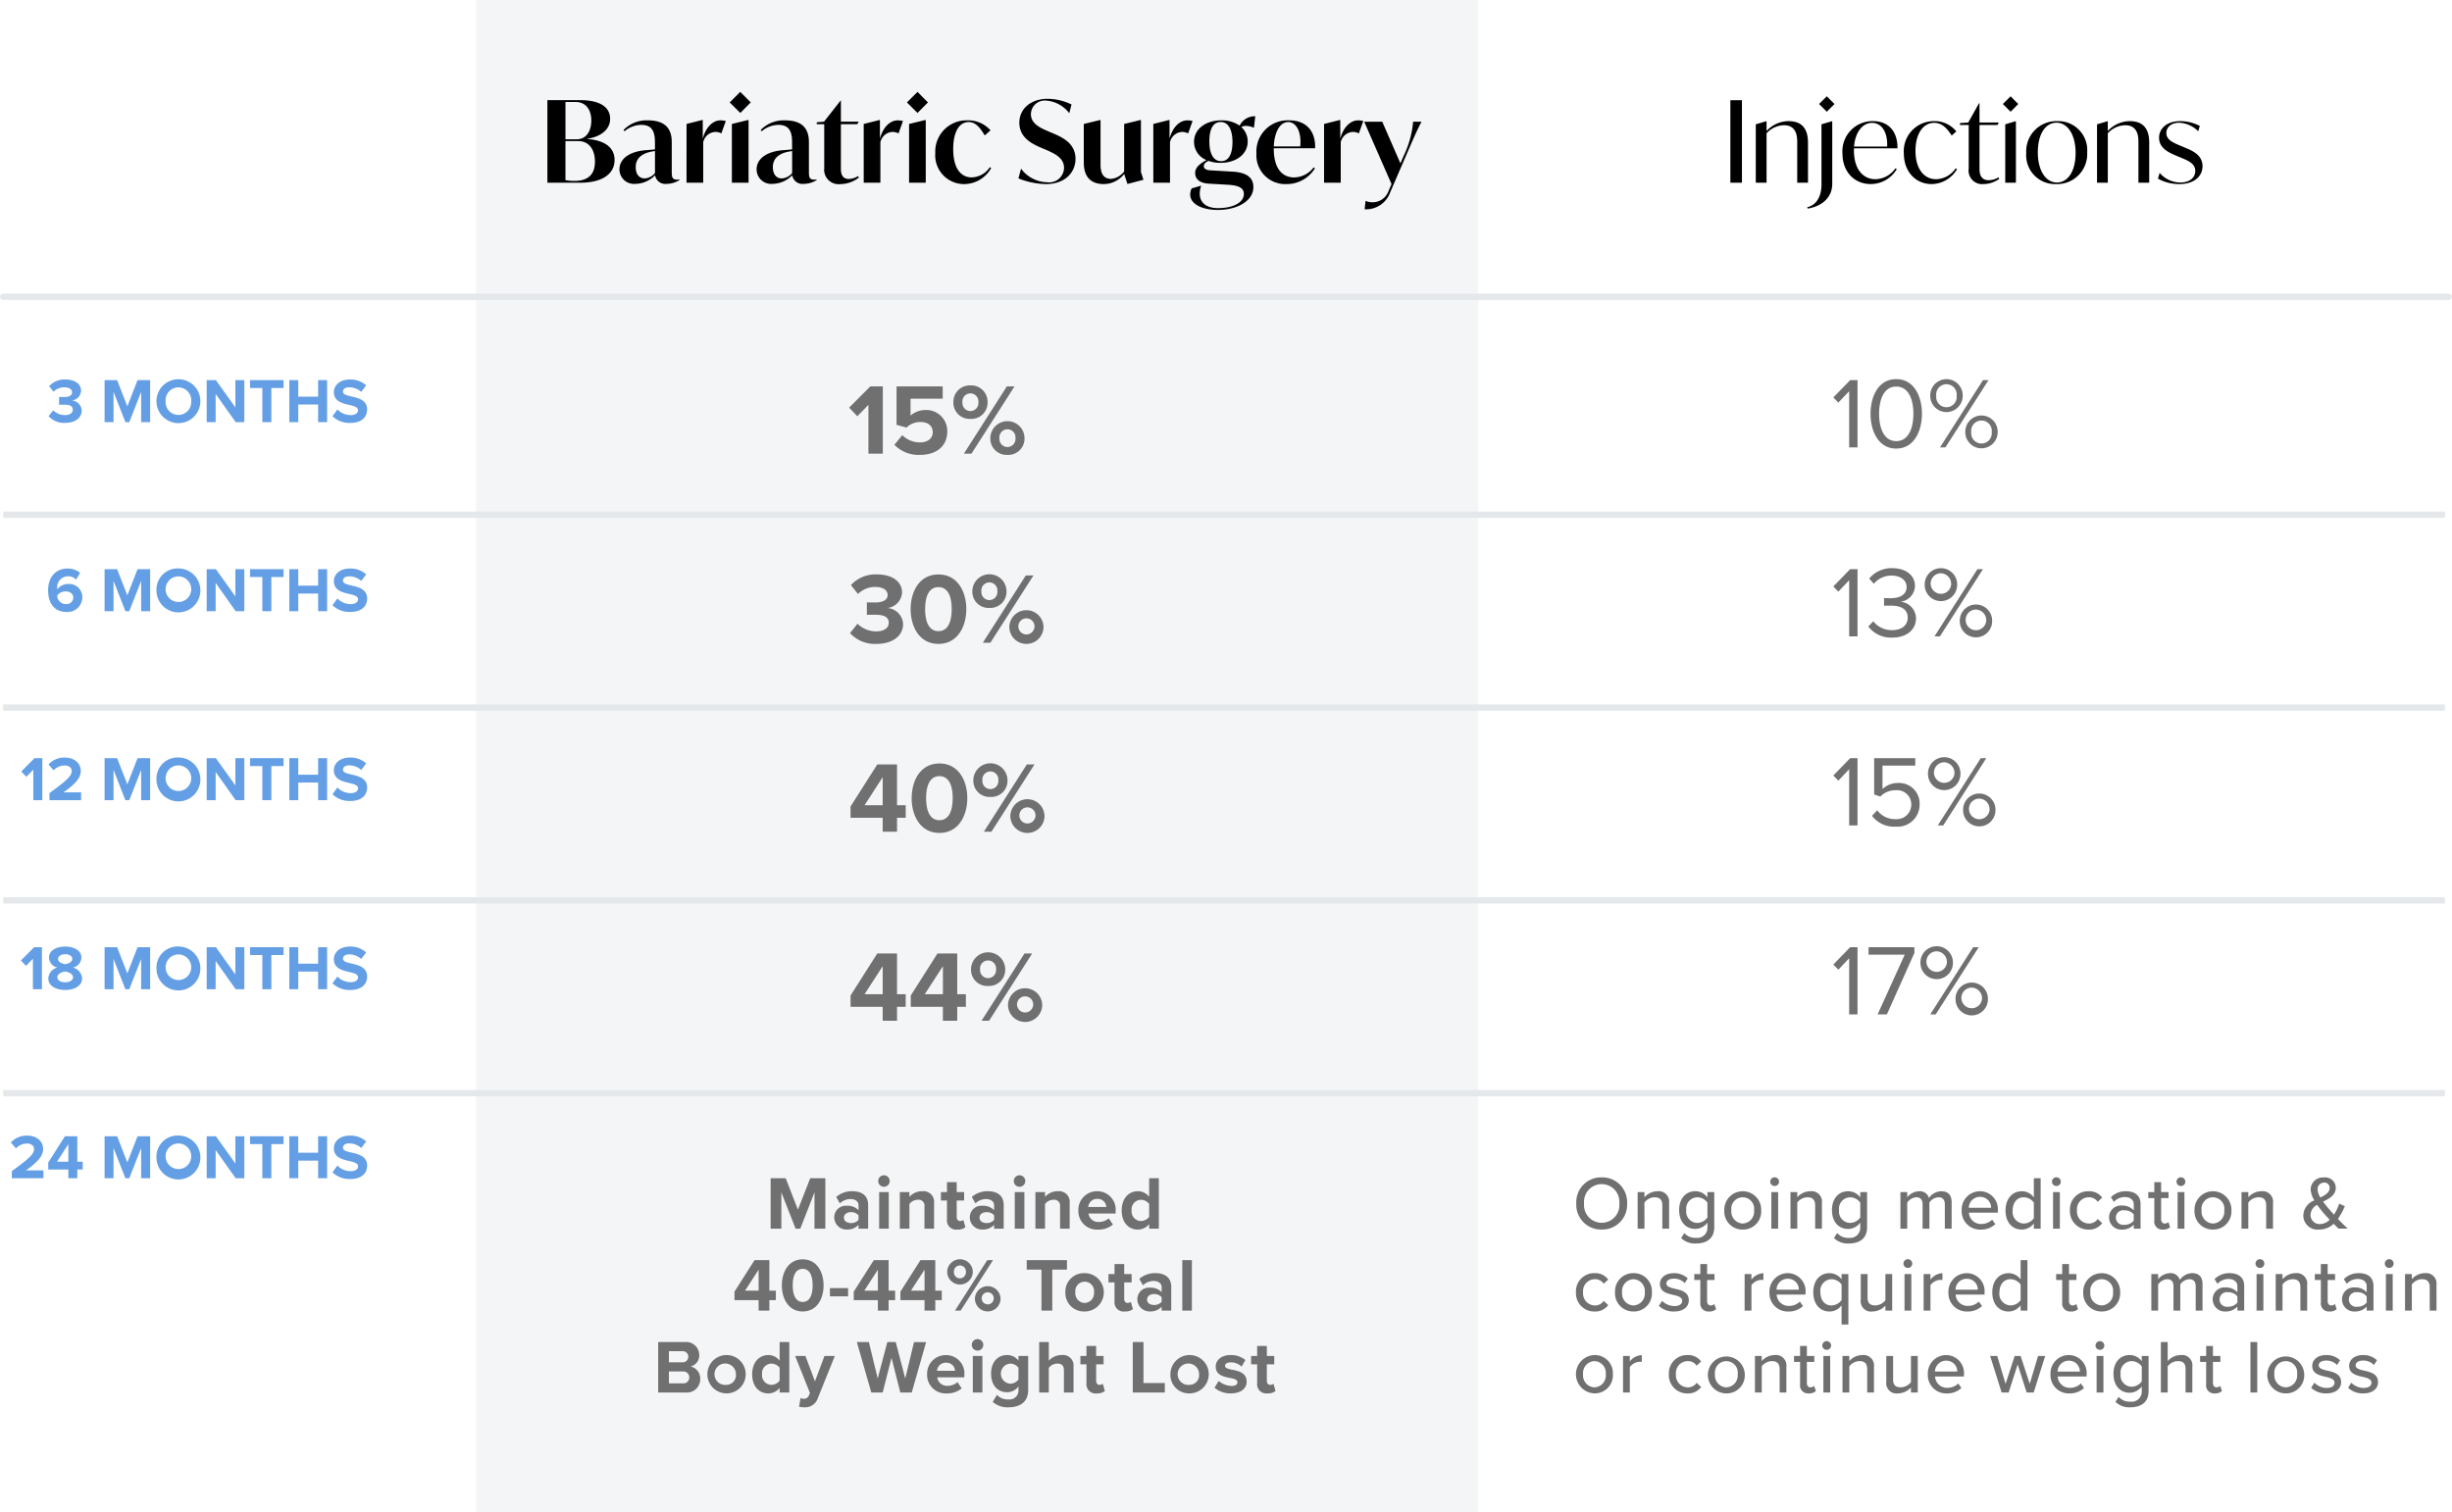
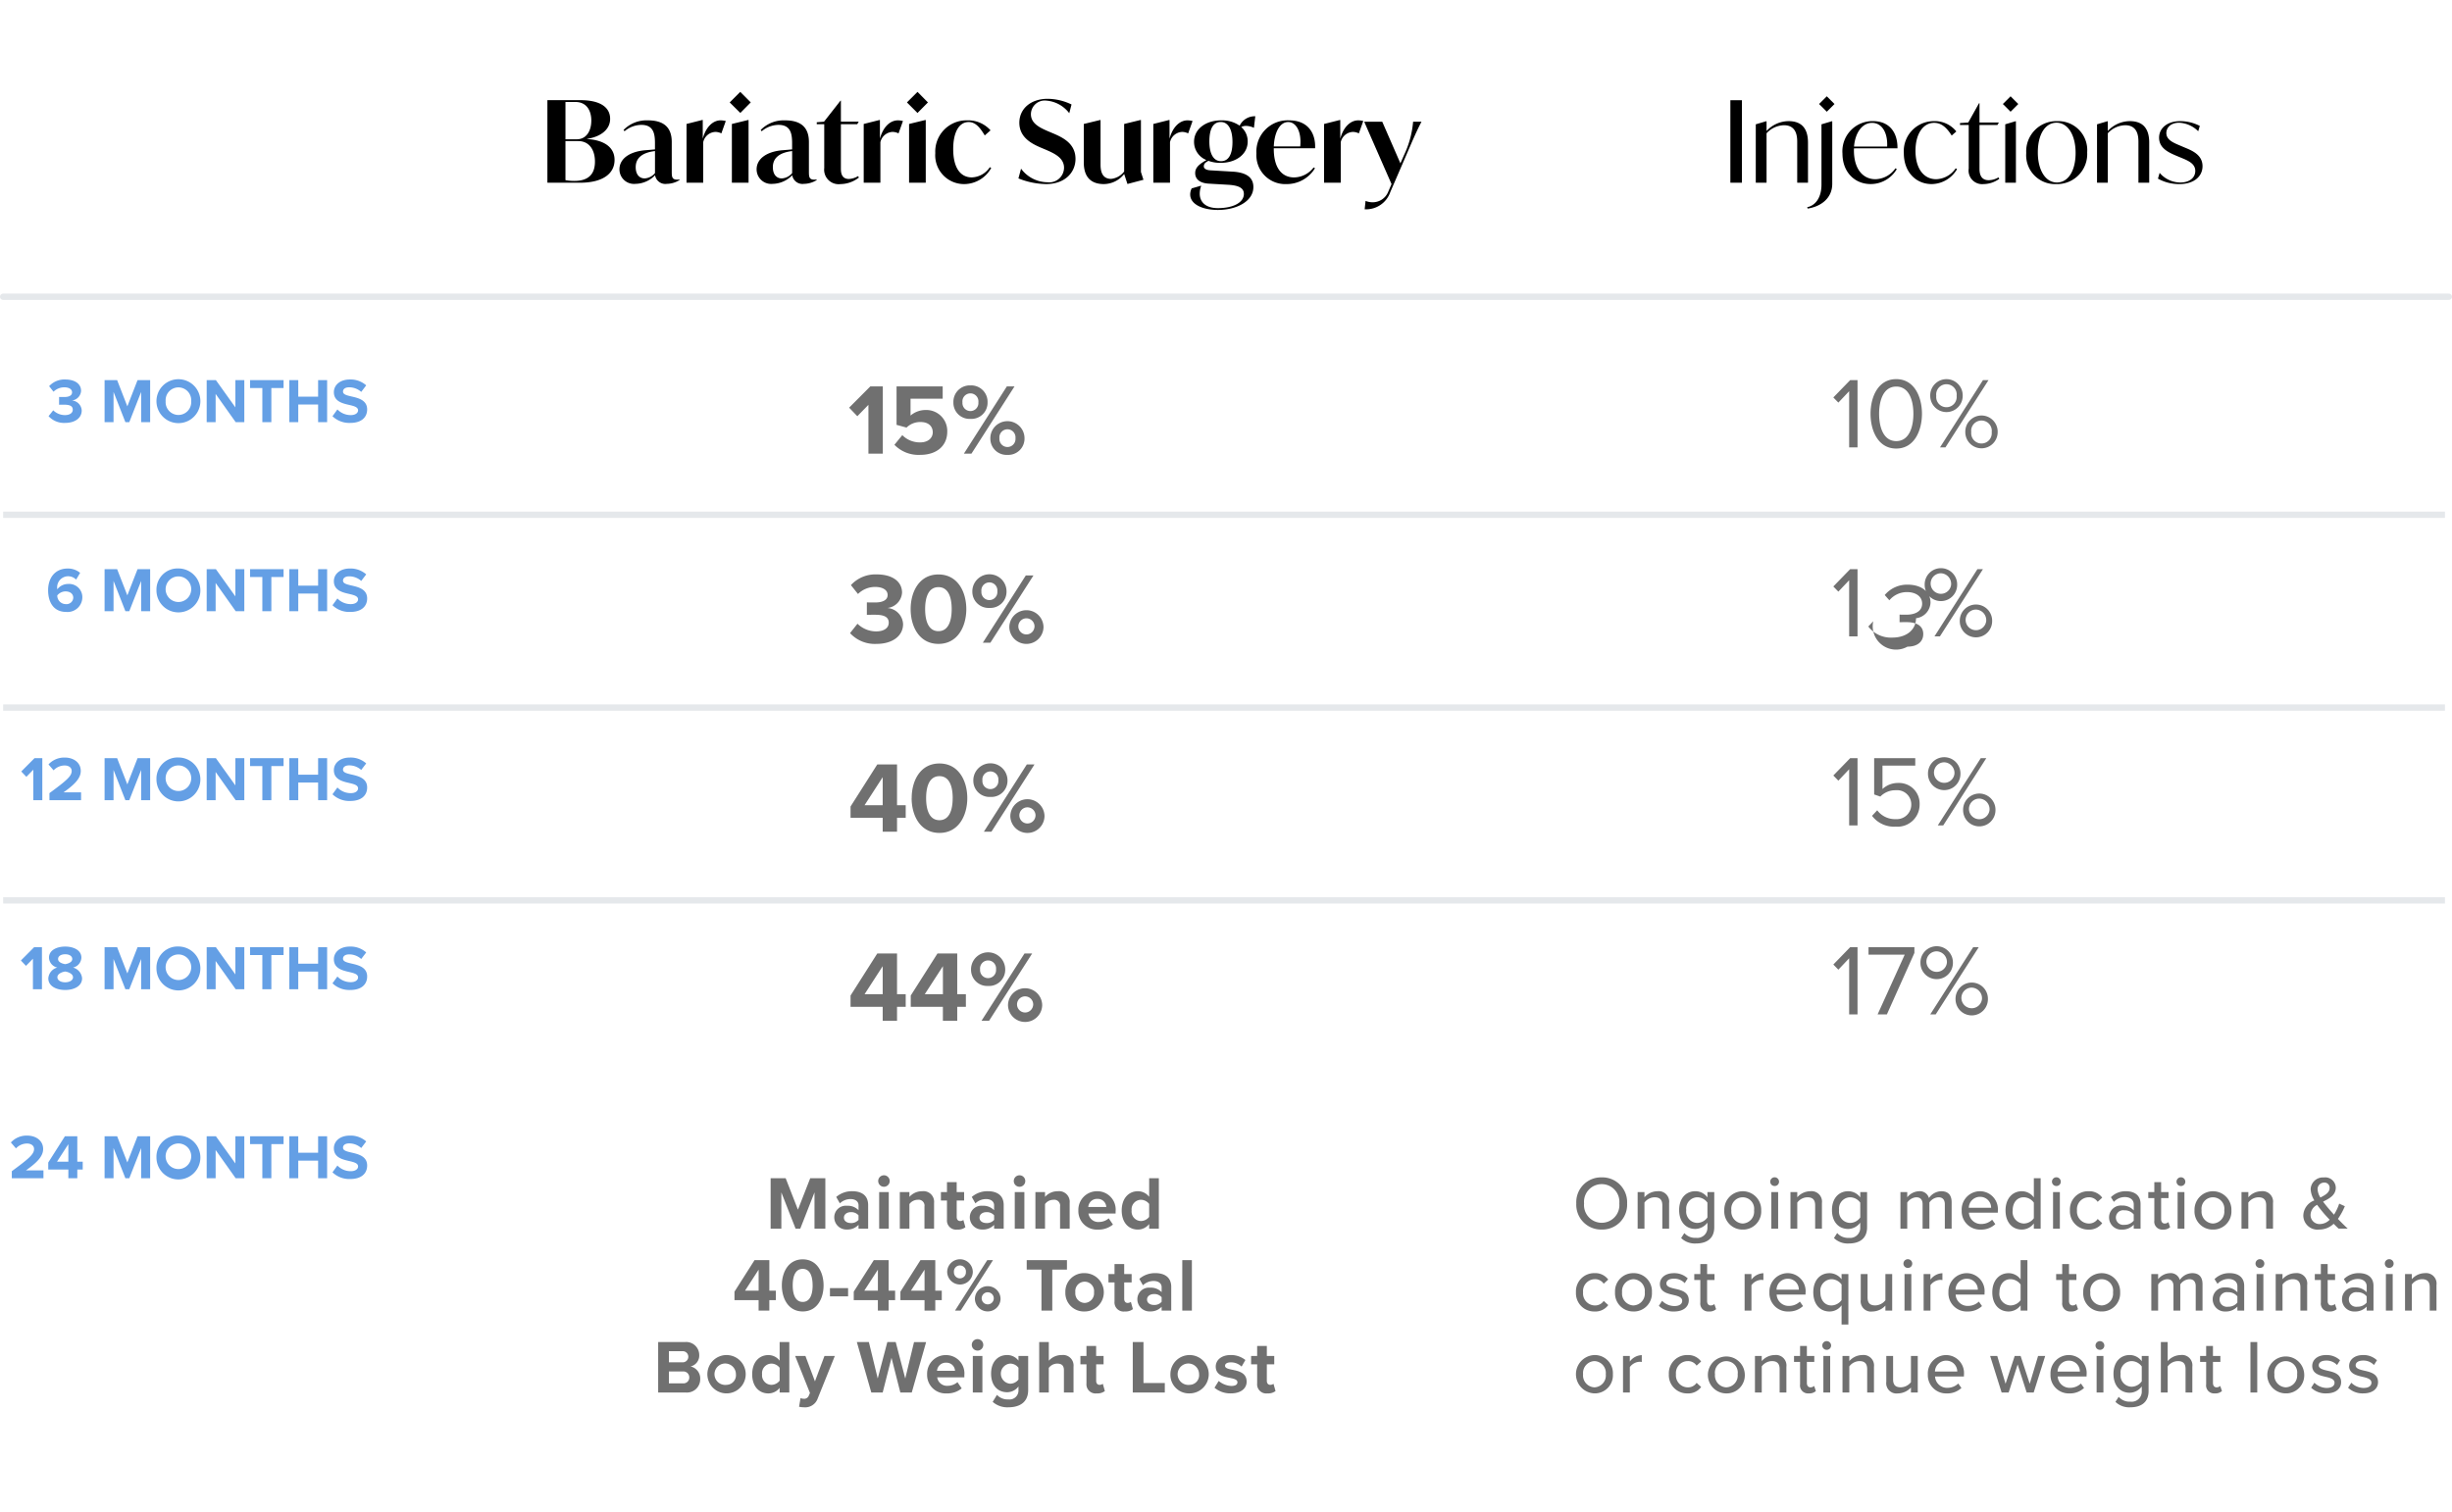
<svg xmlns="http://www.w3.org/2000/svg" width="389.055" height="240" viewBox="0 0 389.055 240">
  <g transform="translate(-421.445 -930)">
-     <rect width="159" height="240" transform="translate(497 930)" fill="#e5e8eb" opacity="0.403" />
    <g transform="translate(697.776 969)">
      <path d="M-62.4-6.93v-.036c1.98-.288,3.654-1.368,3.654-3.168,0-1.926-1.71-2.97-4.716-2.97H-68.7V0h5.184c3.492,0,5.472-1.368,5.472-3.618C-58.041-5.742-59.877-6.786-62.4-6.93Zm.666-2.916c0,1.656-.81,2.952-2.3,2.952h-1.8v-5.922h1.566C-62.487-12.816-61.731-11.466-61.731-9.846ZM-64.413-.288a6.849,6.849,0,0,1-1.422-.126V-6.606h2.052c1.656,0,2.628,1.314,2.628,3.258C-61.155-1.422-62.127-.288-64.413-.288Zm16.308-.2c-.864,0-.864-.5-.864-1.368V-6.462c0-2.34-1.278-3.438-3.816-3.438a5.1,5.1,0,0,0-3.834,1.53l.162.2A4.154,4.154,0,0,1-53.793-9.18c1.926,0,2.16,1.4,2.16,2.9v.99c-.522.054-.99.09-1.674.144-2.448.252-3.96,1.386-3.96,3.024A2.309,2.309,0,0,0-54.729.18a4.431,4.431,0,0,0,3.114-1.368A1.648,1.648,0,0,0-49.761.18a3.9,3.9,0,0,0,2.016-.594V-.522A2.024,2.024,0,0,1-48.1-.486Zm-5.184-.2c-.756,0-1.4-.558-1.4-1.782,0-1.512,1.116-2.322,3.06-2.556V-1.53A2.284,2.284,0,0,1-53.289-.684Zm12.1-9.216c-1.3,0-2.394,1.134-2.862,2.916v-2.97h-.072l-2.5.63V0h2.646V-6.426a2.064,2.064,0,0,1,1.926-1.638,2.183,2.183,0,0,1,.954.234l.7-1.962A3.314,3.314,0,0,0-41.193-9.9Zm3.1-1.17,1.656-1.674L-38.1-14.418l-1.674,1.674ZM-39.429,0h2.646V-9.954h-.072l-2.574.63Zm13.086-.486c-.864,0-.864-.5-.864-1.368V-6.462c0-2.34-1.278-3.438-3.816-3.438a5.1,5.1,0,0,0-3.834,1.53l.162.2A4.154,4.154,0,0,1-32.031-9.18c1.926,0,2.16,1.4,2.16,2.9v.99c-.522.054-.99.09-1.674.144-2.448.252-3.96,1.386-3.96,3.024A2.309,2.309,0,0,0-32.967.18a4.431,4.431,0,0,0,3.114-1.368A1.648,1.648,0,0,0-28,.18a3.9,3.9,0,0,0,2.016-.594V-.522A2.024,2.024,0,0,1-26.343-.486Zm-5.184-.2c-.756,0-1.4-.558-1.4-1.782,0-1.512,1.116-2.322,3.06-2.556V-1.53A2.284,2.284,0,0,1-31.527-.684Zm12.114-.36a3.023,3.023,0,0,1-1.458.45c-1.26,0-1.26-1.206-1.26-1.656V-9.288h2.592l.234-.4h-2.826v-3.33H-22.2l-2.61,3.33-1.152.09v.306h1.188V-2.34A2.3,2.3,0,0,0-22.185.216,4.791,4.791,0,0,0-19.269-.828ZM-13.077-9.9c-1.3,0-2.394,1.134-2.862,2.916v-2.97h-.072l-2.5.63V0h2.646V-6.426a2.064,2.064,0,0,1,1.926-1.638,2.183,2.183,0,0,1,.954.234l.7-1.962A3.314,3.314,0,0,0-13.077-9.9Zm3.1-1.17,1.656-1.674-1.656-1.674-1.674,1.674ZM-11.313,0h2.646V-9.954h-.072l-2.574.63Zm8.784.216A4.941,4.941,0,0,0,1.719-2.34L1.5-2.466A3.553,3.553,0,0,1-1.359-.846c-1.764,0-2.952-1.458-2.952-4.5,0-2.682.936-4.284,2.448-4.284,1.116,0,1.818.9,2.556,2.124l.918-.81A4.752,4.752,0,0,0-2.1-9.9,4.955,4.955,0,0,0-7.155-4.7,4.571,4.571,0,0,0-2.529.216Zm12.942,0c3.042,0,4.68-1.872,4.68-4,0-2.412-1.98-3.366-3.438-4l-.9-.378C9.441-8.73,8.019-9.4,8.019-10.872a2.189,2.189,0,0,1,2.43-2.16,5.055,5.055,0,0,1,3.654,2l.36-1.386a8.891,8.891,0,0,0-3.78-.9c-2.736,0-4.5,1.62-4.5,3.8,0,2.376,2.052,3.348,3.312,3.906l.9.378c1.26.558,2.88,1.242,2.88,2.862a2.349,2.349,0,0,1-2.628,2.3,5.282,5.282,0,0,1-4.194-2.16L6.039-.684A12.313,12.313,0,0,0,10.413.216ZM25.875-.468l-.4-1.242V-9.954h-.072l-2.592.63v7.542a2.951,2.951,0,0,1-2.07,1.17c-1.674,0-1.674-1.692-1.674-2.376V-9.954H19l-2.592.63v6.1c0,2.358,1.17,3.438,3.186,3.438a4.142,4.142,0,0,0,3.222-1.6L23.337.2Zm7-9.432c-1.3,0-2.394,1.134-2.862,2.916v-2.97h-.072l-2.5.63V0h2.646V-6.426a2.064,2.064,0,0,1,1.926-1.638,2.183,2.183,0,0,1,.954.234l.7-1.962A3.314,3.314,0,0,0,32.877-9.9Zm10.53,1.188.216-1.836a2.661,2.661,0,0,0-2.484,1.494A4.909,4.909,0,0,0,38.223-9.9c-2.448,0-4.32,1.368-4.32,3.4a3.1,3.1,0,0,0,1.962,2.9l-.27.162c-.99.594-1.512,1.116-1.512,1.908,0,.9.648,1.584,2.124,1.674l3.1.18c1.836.108,2.5.594,2.5,1.458,0,1.35-1.674,2.25-4.122,2.25-1.854,0-2.88-.9-2.88-2.3A3.665,3.665,0,0,1,35.037.486h-.072L33.525.9a2.243,2.243,0,0,0-.234.954c0,1.638,2.088,2.466,4.392,2.466,2.97,0,5.634-1.368,5.634-3.636,0-1.548-1.152-2.34-3.384-2.448l-3.366-.2c-.9-.036-1.116-.378-1.116-.63a.766.766,0,0,1,.414-.684l.306-.2a5.435,5.435,0,0,0,1.944.324c2.43,0,4.3-1.35,4.3-3.384a3.009,3.009,0,0,0-1.026-2.3,1.587,1.587,0,0,1,.81-.18A3.062,3.062,0,0,1,43.407-8.712ZM38.187-3.42c-1.224,0-1.854-1.224-1.854-3.114s.522-3.1,1.818-3.1C39.357-9.63,40-8.388,40-6.48,40-4.608,39.447-3.42,38.187-3.42ZM53.109-5.472C53.217-7.848,51.993-9.9,48.987-9.9A4.96,4.96,0,0,0,43.8-4.644,4.574,4.574,0,0,0,48.555.216,5.24,5.24,0,0,0,53.091-2.3l-.216-.126a3.956,3.956,0,0,1-3.1,1.584c-1.89,0-3.222-1.44-3.222-4.554v-.072ZM48.843-9.63c1.26,0,2.142,1.53,1.908,3.87H46.557C46.647-7.938,47.475-9.63,48.843-9.63ZM59.967-9.9c-1.3,0-2.394,1.134-2.862,2.916v-2.97h-.072l-2.5.63V0h2.646V-6.426A2.064,2.064,0,0,1,59.1-8.064a2.183,2.183,0,0,1,.954.234l.7-1.962A3.314,3.314,0,0,0,59.967-9.9Zm8.694.216a15.207,15.207,0,0,1-1.44,5.292l-.576,1.314-2.88-6.606H60.9l4.338,9.9L64.7,1.458A2.641,2.641,0,0,1,62.217,3.1a2.91,2.91,0,0,1-1.1-.216l-.144,1.332a4.06,4.06,0,0,0,4.068-2.736l2.484-5.742c1.062-2.466,1.656-3.87,2.466-5.418Z" transform="translate(-120.776 -10)" />
    </g>
    <g transform="translate(821.776 980)">
      <path d="M-37,0h1.836V-13.1H-37Zm9.234-9.774a4.789,4.789,0,0,0-3.492,1.566V-9.756h-.072l-1.638.486V0h1.71V-7.848A3.856,3.856,0,0,1-28.5-9.126c2.106,0,2.106,1.98,2.106,2.718V0h1.71V-6.372C-24.687-8.694-25.767-9.774-27.765-9.774Zm6.066-1.494,1.224-1.224L-21.7-13.716l-1.224,1.224ZM-24.741,4.1c2-.288,3.906-1.566,3.906-3.924V-9.756h-.072l-1.638.486V.306c0,1.926-.846,3.276-2.268,3.582Zm14.256-9.558c.036-2.538-1.3-4.32-3.888-4.32a4.784,4.784,0,0,0-4.842,5.148c0,2.916,1.908,4.842,4.482,4.842a4.808,4.808,0,0,0,4.14-2.376l-.216-.126A3.962,3.962,0,0,1-13.995-.558c-1.944,0-3.4-1.584-3.4-4.572v-.324ZM-14.517-9.5c1.53,0,2.5,1.494,2.394,3.762h-5.256C-17.2-7.938-16.083-9.5-14.517-9.5ZM-5.049.216A4.723,4.723,0,0,0-1.035-2.16l-.216-.126a3.859,3.859,0,0,1-3.1,1.728c-1.89,0-3.276-1.584-3.276-4.518,0-2.7,1.224-4.428,2.952-4.428,1.206,0,2.034.81,2.79,2.016l.738-.648A4.37,4.37,0,0,0-4.761-9.774,4.763,4.763,0,0,0-9.477-4.68C-9.477-1.71-7.569.216-5.049.216ZM5.535-.846A3.12,3.12,0,0,1,3.987-.4c-1.458,0-1.458-1.368-1.458-1.89V-9.162H5.373l.234-.4H2.529v-3.06H2.457L.747-9.558l-1.314.09v.306H.819V-2.25A2.151,2.151,0,0,0,3.159.216,4.324,4.324,0,0,0,5.679-.63ZM7.461-11.268l1.224-1.224L7.461-13.716,6.237-12.492ZM6.615,0H8.307V-9.756H8.235l-1.62.486ZM14.7.216a4.769,4.769,0,0,0,4.914-5.04,4.6,4.6,0,0,0-4.752-4.95A4.784,4.784,0,0,0,9.945-4.716,4.584,4.584,0,0,0,14.7.216Zm.108-.252c-1.782,0-3.024-1.908-3.024-4.788,0-2.844,1.17-4.7,2.97-4.7,1.782,0,3.024,1.926,3.024,4.806C17.775-1.89,16.605-.036,14.805-.036ZM26.379-9.774a4.789,4.789,0,0,0-3.492,1.566V-9.756h-.072l-1.638.486V0h1.71V-7.848a3.856,3.856,0,0,1,2.754-1.278c2.106,0,2.106,1.98,2.106,2.718V0h1.71V-6.372C29.457-8.694,28.377-9.774,26.379-9.774ZM34.245.216c2.3,0,3.672-1.206,3.672-2.844,0-1.782-1.638-2.466-2.772-2.934l-.72-.306c-1.008-.432-2.25-.882-2.25-2.016,0-.882.72-1.638,2.034-1.638a4.571,4.571,0,0,1,3.024,1.35l.252-.846a6.8,6.8,0,0,0-3.114-.756c-2.052,0-3.348,1.116-3.348,2.628,0,1.71,1.6,2.376,2.772,2.88l.738.306c1.134.468,2.232.936,2.232,2.088,0,1.08-.918,1.836-2.34,1.836a4.332,4.332,0,0,1-3.312-1.53l-.27.918A6.9,6.9,0,0,0,34.245.216Z" transform="translate(-88.776 -21)" />
    </g>
-     <path d="M4.176,15V4.328H3.008L.336,7.08l.8.816L2.848,6.088V15ZM6.24,9.672c0,2.592,1.152,5.52,4.08,5.52,2.912,0,4.08-2.928,4.08-5.52,0-2.608-1.168-5.5-4.08-5.5C7.392,4.168,6.24,7.064,6.24,9.672Zm6.8,0c0,2.128-.688,4.336-2.72,4.336S7.6,11.8,7.6,9.672s.688-4.32,2.72-4.32S13.04,7.544,13.04,9.672Zm2.672-2.848a2.576,2.576,0,1,0,5.152,0,2.577,2.577,0,1,0-5.152,0ZM18.128,15,24.96,4.328h-.88L17.264,15ZM19.9,6.824a1.626,1.626,0,1,1-3.232,0,1.63,1.63,0,1,1,3.232,0Zm1.376,5.76a2.568,2.568,0,1,0,5.136,0,2.569,2.569,0,1,0-5.136,0Zm4.192,0a1.633,1.633,0,1,1-3.248,0,1.637,1.637,0,1,1,3.248,0ZM4.176,45V34.328H3.008L.336,37.08l.8.816,1.712-1.808V45Zm1.712-1.568a4.5,4.5,0,0,0,3.792,1.76c2.352,0,3.776-1.3,3.776-3.072A2.684,2.684,0,0,0,10.992,39.5a2.6,2.6,0,0,0,2.3-2.48c0-1.808-1.568-2.848-3.616-2.848a4.623,4.623,0,0,0-3.648,1.648l.736.832a3.616,3.616,0,0,1,2.816-1.3c1.3,0,2.384.64,2.384,1.824,0,1.232-1.136,1.76-2.48,1.76-.432,0-.928,0-1.1-.016v1.216c.16-.016.656-.016,1.1-.016,1.568,0,2.656.56,2.656,1.888,0,1.232-.944,2-2.5,2A3.706,3.706,0,0,1,6.672,42.6Zm8.944-6.608a2.576,2.576,0,1,0,5.152,0,2.577,2.577,0,1,0-5.152,0ZM17.248,45,24.08,34.328H23.2L16.384,45Zm1.776-8.176a1.63,1.63,0,1,1-1.632-1.84A1.684,1.684,0,0,1,19.024,36.824Zm1.376,5.76a2.568,2.568,0,1,0,5.136,0,2.569,2.569,0,1,0-5.136,0Zm4.192,0a1.637,1.637,0,1,1-1.632-1.84A1.684,1.684,0,0,1,24.592,42.584ZM4.176,75V64.328H3.008L.336,67.08l.8.816,1.712-1.808V75Zm2.3-1.52a4.357,4.357,0,0,0,3.76,1.712,3.5,3.5,0,0,0,3.792-3.52,3.269,3.269,0,0,0-3.392-3.408,3.609,3.609,0,0,0-2.5.96V65.512h5.2V64.328H6.816v5.76l.976.336a3.345,3.345,0,0,1,2.464-1.008,2.249,2.249,0,0,1,2.448,2.3,2.3,2.3,0,0,1-2.464,2.288A3.512,3.512,0,0,1,7.3,72.6Zm8.88-6.656a2.576,2.576,0,1,0,5.152,0,2.577,2.577,0,1,0-5.152,0ZM17.776,75l6.832-10.672h-.88L16.912,75Zm1.776-8.176a1.63,1.63,0,1,1-1.632-1.84A1.684,1.684,0,0,1,19.552,66.824Zm1.376,5.76a2.568,2.568,0,1,0,5.136,0,2.569,2.569,0,1,0-5.136,0Zm4.192,0a1.637,1.637,0,1,1-1.632-1.84A1.684,1.684,0,0,1,25.12,72.584ZM4.176,105V94.328H3.008L.336,97.08l.8.816,1.712-1.808V105Zm4.656,0L13.2,95.24v-.912H5.92v1.184h5.744L7.36,105Zm5.328-8.176a2.576,2.576,0,1,0,5.152,0,2.577,2.577,0,1,0-5.152,0ZM16.576,105l6.832-10.672h-.88L15.712,105Zm1.776-8.176a1.63,1.63,0,1,1-1.632-1.84A1.684,1.684,0,0,1,18.352,96.824Zm1.376,5.76a2.568,2.568,0,1,0,5.136,0,2.569,2.569,0,1,0-5.136,0Zm4.192,0a1.637,1.637,0,1,1-1.632-1.84A1.684,1.684,0,0,1,23.92,102.584Z" transform="translate(712 986)" fill="#707070" />
+     <path d="M4.176,15V4.328H3.008L.336,7.08l.8.816L2.848,6.088V15ZM6.24,9.672c0,2.592,1.152,5.52,4.08,5.52,2.912,0,4.08-2.928,4.08-5.52,0-2.608-1.168-5.5-4.08-5.5C7.392,4.168,6.24,7.064,6.24,9.672Zm6.8,0c0,2.128-.688,4.336-2.72,4.336S7.6,11.8,7.6,9.672s.688-4.32,2.72-4.32S13.04,7.544,13.04,9.672Zm2.672-2.848a2.576,2.576,0,1,0,5.152,0,2.577,2.577,0,1,0-5.152,0ZM18.128,15,24.96,4.328h-.88L17.264,15ZM19.9,6.824a1.626,1.626,0,1,1-3.232,0,1.63,1.63,0,1,1,3.232,0Zm1.376,5.76a2.568,2.568,0,1,0,5.136,0,2.569,2.569,0,1,0-5.136,0Zm4.192,0a1.633,1.633,0,1,1-3.248,0,1.637,1.637,0,1,1,3.248,0ZM4.176,45V34.328H3.008L.336,37.08l.8.816,1.712-1.808V45Zm1.712-1.568a4.5,4.5,0,0,0,3.792,1.76c2.352,0,3.776-1.3,3.776-3.072a2.6,2.6,0,0,0,2.3-2.48c0-1.808-1.568-2.848-3.616-2.848a4.623,4.623,0,0,0-3.648,1.648l.736.832a3.616,3.616,0,0,1,2.816-1.3c1.3,0,2.384.64,2.384,1.824,0,1.232-1.136,1.76-2.48,1.76-.432,0-.928,0-1.1-.016v1.216c.16-.016.656-.016,1.1-.016,1.568,0,2.656.56,2.656,1.888,0,1.232-.944,2-2.5,2A3.706,3.706,0,0,1,6.672,42.6Zm8.944-6.608a2.576,2.576,0,1,0,5.152,0,2.577,2.577,0,1,0-5.152,0ZM17.248,45,24.08,34.328H23.2L16.384,45Zm1.776-8.176a1.63,1.63,0,1,1-1.632-1.84A1.684,1.684,0,0,1,19.024,36.824Zm1.376,5.76a2.568,2.568,0,1,0,5.136,0,2.569,2.569,0,1,0-5.136,0Zm4.192,0a1.637,1.637,0,1,1-1.632-1.84A1.684,1.684,0,0,1,24.592,42.584ZM4.176,75V64.328H3.008L.336,67.08l.8.816,1.712-1.808V75Zm2.3-1.52a4.357,4.357,0,0,0,3.76,1.712,3.5,3.5,0,0,0,3.792-3.52,3.269,3.269,0,0,0-3.392-3.408,3.609,3.609,0,0,0-2.5.96V65.512h5.2V64.328H6.816v5.76l.976.336a3.345,3.345,0,0,1,2.464-1.008,2.249,2.249,0,0,1,2.448,2.3,2.3,2.3,0,0,1-2.464,2.288A3.512,3.512,0,0,1,7.3,72.6Zm8.88-6.656a2.576,2.576,0,1,0,5.152,0,2.577,2.577,0,1,0-5.152,0ZM17.776,75l6.832-10.672h-.88L16.912,75Zm1.776-8.176a1.63,1.63,0,1,1-1.632-1.84A1.684,1.684,0,0,1,19.552,66.824Zm1.376,5.76a2.568,2.568,0,1,0,5.136,0,2.569,2.569,0,1,0-5.136,0Zm4.192,0a1.637,1.637,0,1,1-1.632-1.84A1.684,1.684,0,0,1,25.12,72.584ZM4.176,105V94.328H3.008L.336,97.08l.8.816,1.712-1.808V105Zm4.656,0L13.2,95.24v-.912H5.92v1.184h5.744L7.36,105Zm5.328-8.176a2.576,2.576,0,1,0,5.152,0,2.577,2.577,0,1,0-5.152,0ZM16.576,105l6.832-10.672h-.88L15.712,105Zm1.776-8.176a1.63,1.63,0,1,1-1.632-1.84A1.684,1.684,0,0,1,18.352,96.824Zm1.376,5.76a2.568,2.568,0,1,0,5.136,0,2.569,2.569,0,1,0-5.136,0Zm4.192,0a1.637,1.637,0,1,1-1.632-1.84A1.684,1.684,0,0,1,23.92,102.584Z" transform="translate(712 986)" fill="#707070" />
    <path d="M.552,7a3.936,3.936,0,0,0,4.032,4.14A3.936,3.936,0,0,0,8.616,7a3.936,3.936,0,0,0-4.032-4.14A3.936,3.936,0,0,0,.552,7ZM7.38,7A2.808,2.808,0,1,1,1.788,7,2.808,2.808,0,1,1,7.38,7Zm7.9,4V6.932a1.666,1.666,0,0,0-1.86-1.872,2.764,2.764,0,0,0-2.052.96V5.2h-1.08V11h1.08V6.86a2.07,2.07,0,0,1,1.6-.84c.744,0,1.236.312,1.236,1.272V11Zm1.908,1.488a3.115,3.115,0,0,0,2.376.864c1.428,0,2.88-.588,2.88-2.58V5.2H21.36v.84a2.366,2.366,0,0,0-1.908-.984c-1.5,0-2.58,1.128-2.58,2.988,0,1.9,1.08,3,2.58,3a2.443,2.443,0,0,0,1.908-1v.756a1.6,1.6,0,0,1-1.8,1.656A2.261,2.261,0,0,1,17.7,11.7ZM21.36,9.224a2.031,2.031,0,0,1-1.608.864A1.8,1.8,0,0,1,18,8.048,1.8,1.8,0,0,1,19.752,6.02a2.021,2.021,0,0,1,1.608.852Zm5.6,1.92A2.873,2.873,0,0,0,29.892,8.1a2.93,2.93,0,1,0-5.856,0A2.88,2.88,0,0,0,26.964,11.144Zm0-.96a1.888,1.888,0,0,1-1.8-2.088,1.818,1.818,0,1,1,3.6,0A1.881,1.881,0,0,1,26.964,10.184Zm5.064-5.952a.686.686,0,0,0,.7-.684.7.7,0,0,0-.7-.7.7.7,0,0,0-.7.7A.694.694,0,0,0,32.028,4.232ZM32.58,11V5.2H31.5V11Zm6.948,0V6.932a1.666,1.666,0,0,0-1.86-1.872,2.764,2.764,0,0,0-2.052.96V5.2h-1.08V11h1.08V6.86a2.07,2.07,0,0,1,1.6-.84c.744,0,1.236.312,1.236,1.272V11Zm1.908,1.488a3.115,3.115,0,0,0,2.376.864c1.428,0,2.88-.588,2.88-2.58V5.2h-1.08v.84A2.366,2.366,0,0,0,43.7,5.06c-1.5,0-2.58,1.128-2.58,2.988,0,1.9,1.08,3,2.58,3a2.443,2.443,0,0,0,1.908-1v.756a1.6,1.6,0,0,1-1.8,1.656,2.261,2.261,0,0,1-1.86-.768Zm4.176-3.264A2.031,2.031,0,0,1,44,10.088a1.8,1.8,0,0,1-1.752-2.04A1.8,1.8,0,0,1,44,6.02a2.021,2.021,0,0,1,1.608.852ZM60.108,11V6.812c0-1.164-.576-1.752-1.644-1.752a2.431,2.431,0,0,0-1.956,1.08,1.5,1.5,0,0,0-1.572-1.08,2.509,2.509,0,0,0-1.872.96V5.2h-1.08V11h1.08V6.86a1.894,1.894,0,0,1,1.416-.84c.732,0,1.02.444,1.02,1.116V11h1.08V6.848a1.866,1.866,0,0,1,1.44-.828c.708,0,1.008.444,1.008,1.116V11Zm1.6-2.9a2.9,2.9,0,0,0,3,3.048,3.26,3.26,0,0,0,2.328-.864l-.5-.708a2.464,2.464,0,0,1-1.716.684,1.9,1.9,0,0,1-1.968-1.8h4.584V8.192a2.85,2.85,0,0,0-2.82-3.132A2.915,2.915,0,0,0,61.7,8.1Zm2.9-2.148a1.715,1.715,0,0,1,1.764,1.728h-3.54A1.775,1.775,0,0,1,64.608,5.948ZM74.232,11V3h-1.08V6.044a2.361,2.361,0,0,0-1.9-.984c-1.512,0-2.592,1.188-2.592,3.048,0,1.9,1.08,3.036,2.592,3.036a2.4,2.4,0,0,0,1.9-.972V11Zm-1.08-1.656a1.993,1.993,0,0,1-1.608.84,1.834,1.834,0,0,1-1.752-2.076c0-1.212.672-2.088,1.752-2.088a2,2,0,0,1,1.608.852Zm3.576-5.112a.686.686,0,0,0,.7-.684.7.7,0,0,0-.7-.7.7.7,0,0,0-.7.7A.694.694,0,0,0,76.728,4.232ZM77.28,11V5.2H76.2V11Zm1.6-2.9a2.894,2.894,0,0,0,2.952,3.048A2.532,2.532,0,0,0,84,10.124l-.72-.66a1.647,1.647,0,0,1-1.4.72A1.9,1.9,0,0,1,80,8.1,1.887,1.887,0,0,1,81.876,6.02a1.619,1.619,0,0,1,1.4.72L84,6.08a2.532,2.532,0,0,0-2.172-1.02A2.884,2.884,0,0,0,78.876,8.1ZM90.084,11V7.088c0-1.476-1.068-2.028-2.328-2.028a3.258,3.258,0,0,0-2.376.948l.468.744a2.372,2.372,0,0,1,1.74-.768c.828,0,1.416.432,1.416,1.152V8.1a2.417,2.417,0,0,0-1.9-.768,1.871,1.871,0,0,0-2.016,1.9,1.926,1.926,0,0,0,2.016,1.92,2.484,2.484,0,0,0,1.9-.78V11ZM89,9.728a1.836,1.836,0,0,1-1.488.66,1.164,1.164,0,1,1,0-2.3A1.836,1.836,0,0,1,89,8.744Zm4.644,1.416a1.538,1.538,0,0,0,1.128-.372L94.5,9.956a.831.831,0,0,1-.588.228c-.372,0-.564-.3-.564-.708V6.152h1.176V5.2H93.348V3.62h-1.08V5.2h-.96v.948h.96V9.716A1.261,1.261,0,0,0,93.648,11.144Zm2.844-6.912a.686.686,0,0,0,.7-.684.7.7,0,0,0-.7-.7.7.7,0,0,0-.7.7A.694.694,0,0,0,96.492,4.232ZM97.044,11V5.2h-1.08V11Zm4.524.144A2.873,2.873,0,0,0,104.5,8.1a2.93,2.93,0,1,0-5.856,0A2.88,2.88,0,0,0,101.568,11.144Zm0-.96a1.888,1.888,0,0,1-1.8-2.088,1.818,1.818,0,1,1,3.6,0A1.881,1.881,0,0,1,101.568,10.184ZM111.1,11V6.932a1.666,1.666,0,0,0-1.86-1.872,2.764,2.764,0,0,0-2.052.96V5.2H106.1V11h1.08V6.86a2.07,2.07,0,0,1,1.6-.84c.744,0,1.236.312,1.236,1.272V11ZM121.4,9.452A10.761,10.761,0,0,0,122.5,7.436l-.9-.408a7.453,7.453,0,0,1-.828,1.752c-.288-.324-.576-.648-.876-1-.24-.288-.552-.66-.852-1.068,1.008-.5,2.016-1.02,2.016-2.232a1.676,1.676,0,0,0-1.9-1.608,1.946,1.946,0,0,0-2.088,1.872,3.787,3.787,0,0,0,.588,1.776,2.63,2.63,0,0,0-1.752,2.364,2.251,2.251,0,0,0,2.532,2.256,3.279,3.279,0,0,0,2.28-.912c.3.3.576.576.792.768h1.44C122.376,10.448,121.884,9.956,121.4,9.452Zm-3.228-4.68a1.029,1.029,0,0,1,1.032-1.08.8.8,0,0,1,.876.84c0,.732-.672,1.128-1.464,1.524A2.7,2.7,0,0,1,118.176,4.772Zm.384,5.5a1.432,1.432,0,0,1-1.5-1.464A1.855,1.855,0,0,1,118.1,7.22c.312.432.636.84.948,1.212.216.264.624.708,1.044,1.152A2.2,2.2,0,0,1,118.56,10.268ZM.5,21.1a2.894,2.894,0,0,0,2.952,3.048,2.532,2.532,0,0,0,2.172-1.02l-.72-.66a1.647,1.647,0,0,1-1.4.72A1.9,1.9,0,0,1,1.632,21.1,1.887,1.887,0,0,1,3.5,19.02a1.619,1.619,0,0,1,1.4.72l.72-.66a2.532,2.532,0,0,0-2.172-1.02A2.884,2.884,0,0,0,.5,21.1Zm9.12,3.048A2.873,2.873,0,0,0,12.552,21.1,2.87,2.87,0,0,0,9.624,18.06,2.877,2.877,0,0,0,6.7,21.1,2.88,2.88,0,0,0,9.624,24.144Zm0-.96a1.888,1.888,0,0,1-1.8-2.088,1.884,1.884,0,0,1,1.8-2.076,1.877,1.877,0,0,1,1.8,2.076A1.881,1.881,0,0,1,9.624,23.184Zm4.032.06a3.3,3.3,0,0,0,2.412.9c1.524,0,2.34-.78,2.34-1.776,0-1.332-1.2-1.608-2.208-1.836-.72-.168-1.344-.336-1.344-.84,0-.468.456-.756,1.188-.756a2.259,2.259,0,0,1,1.716.708l.48-.756a3.1,3.1,0,0,0-2.208-.828c-1.416,0-2.208.792-2.208,1.716,0,1.248,1.152,1.512,2.136,1.74.744.168,1.4.36,1.4.936,0,.492-.432.828-1.248.828a2.808,2.808,0,0,1-1.944-.828Zm7.956.9a1.538,1.538,0,0,0,1.128-.372l-.276-.816a.831.831,0,0,1-.588.228c-.372,0-.564-.3-.564-.708V19.152h1.176V18.2H21.312V16.62h-1.08V18.2h-.96v.948h.96v3.564A1.261,1.261,0,0,0,21.612,24.144ZM28.344,24V19.968a2.047,2.047,0,0,1,1.524-.84,1.7,1.7,0,0,1,.372.036V18.072a2.462,2.462,0,0,0-1.9,1.02V18.2h-1.08V24ZM31.2,21.1a2.9,2.9,0,0,0,3,3.048,3.26,3.26,0,0,0,2.328-.864l-.5-.708a2.464,2.464,0,0,1-1.716.684,1.9,1.9,0,0,1-1.968-1.8h4.584v-.264A2.85,2.85,0,0,0,34.1,18.06,2.915,2.915,0,0,0,31.2,21.1Zm2.9-2.148a1.715,1.715,0,0,1,1.764,1.728h-3.54A1.775,1.775,0,0,1,34.1,18.948Zm9.624-.744h-1.08v.828a2.4,2.4,0,0,0-1.908-.972c-1.512,0-2.58,1.14-2.58,3.036s1.068,3.048,2.58,3.048a2.334,2.334,0,0,0,1.908-.984v3.048h1.08Zm-1.08,4.128a2.054,2.054,0,0,1-1.608.852c-1.08,0-1.752-.876-1.752-2.088A1.834,1.834,0,0,1,41.04,19.02a2.021,2.021,0,0,1,1.608.852ZM50.676,24V18.2H49.6v4.164a2.1,2.1,0,0,1-1.608.816c-.744,0-1.224-.288-1.224-1.248V18.2h-1.08V22.3a1.635,1.635,0,0,0,1.848,1.848,2.864,2.864,0,0,0,2.064-.936V24Zm2.484-6.768a.686.686,0,0,0,.7-.684.7.7,0,0,0-.7-.7.7.7,0,0,0-.7.7A.694.694,0,0,0,53.16,17.232ZM53.712,24V18.2h-1.08V24Zm3.036,0V19.968a2.047,2.047,0,0,1,1.524-.84,1.7,1.7,0,0,1,.372.036V18.072a2.462,2.462,0,0,0-1.9,1.02V18.2h-1.08V24ZM59.6,21.1a2.9,2.9,0,0,0,3,3.048,3.26,3.26,0,0,0,2.328-.864l-.5-.708a2.464,2.464,0,0,1-1.716.684,1.9,1.9,0,0,1-1.968-1.8h4.584v-.264a2.85,2.85,0,0,0-2.82-3.132A2.915,2.915,0,0,0,59.6,21.1Zm2.9-2.148a1.715,1.715,0,0,1,1.764,1.728h-3.54A1.775,1.775,0,0,1,62.508,18.948ZM72.132,24V16h-1.08v3.048a2.361,2.361,0,0,0-1.9-.984c-1.512,0-2.592,1.188-2.592,3.048,0,1.9,1.08,3.036,2.592,3.036a2.4,2.4,0,0,0,1.9-.972V24Zm-1.08-1.656a1.993,1.993,0,0,1-1.608.84,1.834,1.834,0,0,1-1.752-2.076c0-1.212.672-2.088,1.752-2.088a2,2,0,0,1,1.608.852Zm7.98,1.8a1.538,1.538,0,0,0,1.128-.372l-.276-.816a.831.831,0,0,1-.588.228c-.372,0-.564-.3-.564-.708V19.152h1.176V18.2H78.732V16.62h-1.08V18.2h-.96v.948h.96v3.564A1.261,1.261,0,0,0,79.032,24.144Zm4.884,0A2.873,2.873,0,0,0,86.844,21.1a2.93,2.93,0,1,0-5.856,0A2.88,2.88,0,0,0,83.916,24.144Zm0-.96a1.888,1.888,0,0,1-1.8-2.088,1.818,1.818,0,1,1,3.6,0A1.881,1.881,0,0,1,83.916,23.184Zm16,.816V19.812c0-1.164-.576-1.752-1.644-1.752a2.431,2.431,0,0,0-1.956,1.08,1.5,1.5,0,0,0-1.572-1.08,2.509,2.509,0,0,0-1.872.96V18.2h-1.08V24h1.08V19.86a1.894,1.894,0,0,1,1.416-.84c.732,0,1.02.444,1.02,1.116V24h1.08V19.848a1.866,1.866,0,0,1,1.44-.828c.708,0,1.008.444,1.008,1.116V24Zm6.612,0V20.088c0-1.476-1.068-2.028-2.328-2.028a3.258,3.258,0,0,0-2.376.948l.468.744a2.372,2.372,0,0,1,1.74-.768c.828,0,1.416.432,1.416,1.152v.96a2.417,2.417,0,0,0-1.9-.768,1.871,1.871,0,0,0-2.016,1.9,1.926,1.926,0,0,0,2.016,1.92,2.484,2.484,0,0,0,1.9-.78V24Zm-1.08-1.272a1.836,1.836,0,0,1-1.488.66,1.164,1.164,0,1,1,0-2.3,1.836,1.836,0,0,1,1.488.66Zm3.576-5.5a.686.686,0,0,0,.7-.684.7.7,0,0,0-.7-.7.7.7,0,0,0-.7.7A.694.694,0,0,0,109.02,17.232ZM109.572,24V18.2h-1.08V24Zm6.948,0V19.932a1.666,1.666,0,0,0-1.86-1.872,2.764,2.764,0,0,0-2.052.96V18.2h-1.08V24h1.08V19.86a2.07,2.07,0,0,1,1.6-.84c.744,0,1.236.312,1.236,1.272V24Zm3.552.144a1.538,1.538,0,0,0,1.128-.372l-.276-.816a.831.831,0,0,1-.588.228c-.372,0-.564-.3-.564-.708V19.152h1.176V18.2h-1.176V16.62h-1.08V18.2h-.96v.948h.96v3.564A1.261,1.261,0,0,0,120.072,24.144ZM127.044,24V20.088c0-1.476-1.068-2.028-2.328-2.028a3.258,3.258,0,0,0-2.376.948l.468.744a2.372,2.372,0,0,1,1.74-.768c.828,0,1.416.432,1.416,1.152v.96a2.417,2.417,0,0,0-1.9-.768,1.871,1.871,0,0,0-2.016,1.9,1.926,1.926,0,0,0,2.016,1.92,2.484,2.484,0,0,0,1.9-.78V24Zm-1.08-1.272a1.836,1.836,0,0,1-1.488.66,1.164,1.164,0,1,1,0-2.3,1.836,1.836,0,0,1,1.488.66Zm3.576-5.5a.686.686,0,0,0,.7-.684.7.7,0,0,0-.7-.7.7.7,0,0,0-.7.7A.694.694,0,0,0,129.54,17.232ZM130.092,24V18.2h-1.08V24Zm6.948,0V19.932a1.666,1.666,0,0,0-1.86-1.872,2.764,2.764,0,0,0-2.052.96V18.2h-1.08V24h1.08V19.86a2.07,2.07,0,0,1,1.6-.84c.744,0,1.236.312,1.236,1.272V24ZM3.432,37.144A2.873,2.873,0,0,0,6.36,34.1,2.87,2.87,0,0,0,3.432,31.06a3.044,3.044,0,0,0,0,6.084Zm0-.96a1.888,1.888,0,0,1-1.8-2.088,1.884,1.884,0,0,1,1.8-2.076,1.877,1.877,0,0,1,1.8,2.076A1.881,1.881,0,0,1,3.432,36.184ZM9.048,37V32.968a2.047,2.047,0,0,1,1.524-.84,1.7,1.7,0,0,1,.372.036V31.072a2.462,2.462,0,0,0-1.9,1.02V31.2H7.968V37Zm6.192-2.9a2.894,2.894,0,0,0,2.952,3.048,2.532,2.532,0,0,0,2.172-1.02l-.72-.66a1.647,1.647,0,0,1-1.4.72A1.9,1.9,0,0,1,16.368,34.1,1.887,1.887,0,0,1,18.24,32.02a1.619,1.619,0,0,1,1.4.72l.72-.66a2.532,2.532,0,0,0-2.172-1.02A2.884,2.884,0,0,0,15.24,34.1Zm9.12,3.048A2.873,2.873,0,0,0,27.288,34.1a2.93,2.93,0,1,0-2.928,3.048Zm0-.96a1.888,1.888,0,0,1-1.8-2.088,1.818,1.818,0,1,1,3.6,0A1.881,1.881,0,0,1,24.36,36.184ZM33.888,37V32.932a1.666,1.666,0,0,0-1.86-1.872,2.764,2.764,0,0,0-2.052.96V31.2H28.9V37h1.08V32.86a2.07,2.07,0,0,1,1.6-.84c.744,0,1.236.312,1.236,1.272V37Zm3.552.144a1.538,1.538,0,0,0,1.128-.372l-.276-.816a.831.831,0,0,1-.588.228c-.372,0-.564-.3-.564-.708V32.152h1.176V31.2H37.14V29.62H36.06V31.2H35.1v.948h.96v3.564A1.261,1.261,0,0,0,37.44,37.144Zm2.844-6.912a.686.686,0,0,0,.7-.684.7.7,0,0,0-.7-.7.7.7,0,0,0-.7.7A.694.694,0,0,0,40.284,30.232ZM40.836,37V31.2h-1.08V37Zm6.948,0V32.932a1.666,1.666,0,0,0-1.86-1.872,2.764,2.764,0,0,0-2.052.96V31.2h-1.08V37h1.08V32.86a2.07,2.07,0,0,1,1.6-.84c.744,0,1.236.312,1.236,1.272V37Zm6.948,0V31.2h-1.08v4.164a2.1,2.1,0,0,1-1.608.816c-.744,0-1.224-.288-1.224-1.248V31.2H49.74V35.3a1.635,1.635,0,0,0,1.848,1.848,2.864,2.864,0,0,0,2.064-.936V37Zm1.6-2.9a2.9,2.9,0,0,0,3,3.048,3.26,3.26,0,0,0,2.328-.864l-.5-.708a2.464,2.464,0,0,1-1.716.684,1.9,1.9,0,0,1-1.968-1.8h4.584v-.264a2.85,2.85,0,0,0-2.82-3.132A2.915,2.915,0,0,0,56.328,34.1Zm2.9-2.148A1.715,1.715,0,0,1,61,33.676h-3.54A1.775,1.775,0,0,1,59.232,31.948ZM73.128,37l1.824-5.8H73.824L72.5,35.62,71.052,31.2h-.936L68.664,35.62,67.344,31.2H66.216L68.04,37h1.116l1.428-4.452L72.012,37Zm2.664-2.9a2.9,2.9,0,0,0,3,3.048,3.26,3.26,0,0,0,2.328-.864l-.5-.708a2.464,2.464,0,0,1-1.716.684,1.9,1.9,0,0,1-1.968-1.8h4.584v-.264A2.85,2.85,0,0,0,78.7,31.06,2.915,2.915,0,0,0,75.792,34.1Zm2.9-2.148a1.715,1.715,0,0,1,1.764,1.728H76.92A1.775,1.775,0,0,1,78.7,31.948Zm4.944-1.716a.686.686,0,0,0,.7-.684.7.7,0,0,0-.7-.7.7.7,0,0,0-.7.7A.694.694,0,0,0,83.64,30.232ZM84.192,37V31.2h-1.08V37ZM86.1,38.488a3.115,3.115,0,0,0,2.376.864c1.428,0,2.88-.588,2.88-2.58V31.2h-1.08v.84a2.366,2.366,0,0,0-1.908-.984c-1.5,0-2.58,1.128-2.58,2.988,0,1.9,1.08,3,2.58,3a2.443,2.443,0,0,0,1.908-1v.756a1.6,1.6,0,0,1-1.8,1.656,2.261,2.261,0,0,1-1.86-.768Zm4.176-3.264a2.031,2.031,0,0,1-1.608.864,1.8,1.8,0,0,1-1.752-2.04,1.8,1.8,0,0,1,1.752-2.028,2.021,2.021,0,0,1,1.608.852ZM98.3,37V32.908a1.644,1.644,0,0,0-1.86-1.848,2.785,2.785,0,0,0-2.052.96V29h-1.08v8h1.08V32.86a2.07,2.07,0,0,1,1.6-.84c.744,0,1.236.288,1.236,1.248V37Zm3.564.144A1.538,1.538,0,0,0,103,36.772l-.276-.816a.831.831,0,0,1-.588.228c-.372,0-.564-.3-.564-.708V32.152h1.176V31.2h-1.176V29.62h-1.08V31.2h-.96v.948h.96v3.564A1.261,1.261,0,0,0,101.868,37.144ZM108.6,37V29h-1.08v8Zm4.524.144a2.873,2.873,0,0,0,2.928-3.048,2.93,2.93,0,1,0-2.928,3.048Zm0-.96a1.888,1.888,0,0,1-1.8-2.088,1.818,1.818,0,1,1,3.6,0A1.881,1.881,0,0,1,113.124,36.184Zm4.032.06a3.3,3.3,0,0,0,2.412.9c1.524,0,2.34-.78,2.34-1.776,0-1.332-1.2-1.608-2.208-1.836-.72-.168-1.344-.336-1.344-.84,0-.468.456-.756,1.188-.756a2.259,2.259,0,0,1,1.716.708l.48-.756a3.1,3.1,0,0,0-2.208-.828c-1.416,0-2.208.792-2.208,1.716,0,1.248,1.152,1.512,2.136,1.74.744.168,1.4.36,1.4.936,0,.492-.432.828-1.248.828a2.808,2.808,0,0,1-1.944-.828Zm5.856,0a3.3,3.3,0,0,0,2.412.9c1.524,0,2.34-.78,2.34-1.776,0-1.332-1.2-1.608-2.208-1.836-.72-.168-1.344-.336-1.344-.84,0-.468.456-.756,1.188-.756a2.259,2.259,0,0,1,1.716.708l.48-.756a3.1,3.1,0,0,0-2.208-.828c-1.416,0-2.208.792-2.208,1.716,0,1.248,1.152,1.512,2.136,1.74.744.168,1.4.36,1.4.936,0,.492-.432.828-1.248.828a2.808,2.808,0,0,1-1.944-.828Z" transform="translate(671 1114)" fill="#707070" />
    <path d="M87.15,8.05a3.333,3.333,0,0,0,2.63,1.07c1.6,0,2.63-.81,2.63-1.96a1.674,1.674,0,0,0-1.56-1.6,1.636,1.636,0,0,0,1.46-1.52c0-1.11-.96-1.81-2.52-1.81a3.283,3.283,0,0,0-2.55,1.06l.7.88a2.416,2.416,0,0,1,1.7-.7c.7,0,1.24.27,1.24.8,0,.5-.49.74-1.23.74-.26,0-.71,0-.83-.01V6.24c.1-.01.55-.01.83-.01.93,0,1.34.25,1.34.79,0,.51-.45.86-1.26.86a2.656,2.656,0,0,1-1.84-.76ZM103.27,9V2.33h-2L99.65,6.49,98.03,2.33H96.04V9h1.42V4.2L99.34,9h.62l1.88-4.8V9Zm1-3.33a3.485,3.485,0,0,0,6.97,0,3.485,3.485,0,0,0-6.97,0Zm5.51,0a2.031,2.031,0,1,1-4.05,0,2.031,2.031,0,1,1,4.05,0ZM118.21,9V2.33h-1.42V6.65L113.7,2.33h-1.46V9h1.42V4.52L116.84,9Zm4.29,0V3.58h1.94V2.33h-5.32V3.58h1.95V9Zm8.85,0V2.33h-1.43V4.95h-3.15V2.33h-1.42V9h1.42V6.2h3.15V9Zm.85-.94a3.843,3.843,0,0,0,2.83,1.06c1.8,0,2.67-.92,2.67-2.14,0-1.48-1.4-1.81-2.5-2.06-.77-.18-1.33-.32-1.33-.77,0-.4.34-.68.98-.68a2.845,2.845,0,0,1,1.91.73l.79-1.04a3.71,3.71,0,0,0-2.6-.93c-1.57,0-2.53.9-2.53,2.01,0,1.49,1.4,1.79,2.49,2.04.77.18,1.35.35,1.35.85,0,.38-.38.75-1.16.75a2.924,2.924,0,0,1-2.12-.9ZM87.08,35.68c0,1.88.85,3.44,2.88,3.44a2.342,2.342,0,0,0,2.55-2.29,2.1,2.1,0,0,0-2.27-2.15,2.162,2.162,0,0,0-1.71.85.615.615,0,0,1-.01-.14,1.752,1.752,0,0,1,3-1.4l.64-1.07a3.01,3.01,0,0,0-1.97-.69C88.22,32.23,87.08,33.66,87.08,35.68Zm3.99,1.21a1.073,1.073,0,0,1-1.18.99,1.361,1.361,0,0,1-1.36-1.38,1.71,1.71,0,0,1,1.3-.64C90.48,35.86,91.07,36.17,91.07,36.89ZM103.27,39V32.33h-2l-1.62,4.16-1.62-4.16H96.04V39h1.42V34.2L99.34,39h.62l1.88-4.8V39Zm1-3.33a3.485,3.485,0,1,0,3.48-3.45A3.349,3.349,0,0,0,104.27,35.67Zm5.51,0a2.031,2.031,0,1,1-2.03-2.19A2.03,2.03,0,0,1,109.78,35.67ZM118.21,39V32.33h-1.42v4.32l-3.09-4.32h-1.46V39h1.42V34.52L116.84,39Zm4.29,0V33.58h1.94V32.33h-5.32v1.25h1.95V39Zm8.85,0V32.33h-1.43v2.62h-3.15V32.33h-1.42V39h1.42V36.2h3.15V39Zm.85-.94a3.843,3.843,0,0,0,2.83,1.06c1.8,0,2.67-.92,2.67-2.14,0-1.48-1.4-1.81-2.5-2.06-.77-.18-1.33-.32-1.33-.77,0-.4.34-.68.98-.68a2.845,2.845,0,0,1,1.91.73l.79-1.04a3.71,3.71,0,0,0-2.6-.93c-1.57,0-2.53.9-2.53,2.01,0,1.49,1.4,1.79,2.49,2.04.77.18,1.35.35,1.35.85,0,.38-.38.75-1.16.75a2.924,2.924,0,0,1-2.12-.9ZM86.16,69V62.33H84.92l-2.1,2.11.81.85,1.1-1.13V69Zm6.15,0V67.75H89.53c1.79-1.26,2.73-2.25,2.73-3.39,0-1.33-1.13-2.13-2.55-2.13a3.4,3.4,0,0,0-2.57,1.09l.81.94a2.378,2.378,0,0,1,1.78-.77c.56,0,1.09.29,1.09.87,0,.82-.8,1.51-3.53,3.52V69Zm10.96,0V62.33h-2l-1.62,4.16-1.62-4.16H96.04V69h1.42V64.2L99.34,69h.62l1.88-4.8V69Zm1-3.33a3.485,3.485,0,1,0,3.48-3.45A3.349,3.349,0,0,0,104.27,65.67Zm5.51,0a2.031,2.031,0,1,1-2.03-2.19A2.03,2.03,0,0,1,109.78,65.67ZM118.21,69V62.33h-1.42v4.32l-3.09-4.32h-1.46V69h1.42V64.52L116.84,69Zm4.29,0V63.58h1.94V62.33h-5.32v1.25h1.95V69Zm8.85,0V62.33h-1.43v2.62h-3.15V62.33h-1.42V69h1.42V66.2h3.15V69Zm.85-.94a3.843,3.843,0,0,0,2.83,1.06c1.8,0,2.67-.92,2.67-2.14,0-1.48-1.4-1.81-2.5-2.06-.77-.18-1.33-.32-1.33-.77,0-.4.34-.68.98-.68a2.845,2.845,0,0,1,1.91.73l.79-1.04a3.71,3.71,0,0,0-2.6-.93c-1.57,0-2.53.9-2.53,2.01,0,1.49,1.4,1.79,2.49,2.04.77.18,1.35.35,1.35.85,0,.38-.38.75-1.16.75a2.924,2.924,0,0,1-2.12-.9ZM86.1,99V92.33H84.86l-2.1,2.11.81.85,1.1-1.13V99Zm1.01-1.73c0,1.25,1.28,1.85,2.68,1.85s2.68-.61,2.68-1.85a1.924,1.924,0,0,0-1.44-1.71,1.678,1.678,0,0,0,1.33-1.57c0-1.25-1.34-1.76-2.57-1.76s-2.57.51-2.57,1.76a1.669,1.669,0,0,0,1.32,1.57A1.914,1.914,0,0,0,87.11,97.27Zm3.8-3.06c0,.52-.71.75-1.12.81-.41-.06-1.13-.29-1.13-.81,0-.47.47-.76,1.13-.76S90.91,93.74,90.91,94.21Zm.12,2.89c0,.49-.56.8-1.24.8-.7,0-1.24-.31-1.24-.8,0-.58.82-.86,1.24-.91C90.2,96.24,91.03,96.52,91.03,97.1ZM103.27,99V92.33h-2l-1.62,4.16-1.62-4.16H96.04V99h1.42V94.2L99.34,99h.62l1.88-4.8V99Zm1-3.33a3.485,3.485,0,1,0,3.48-3.45A3.349,3.349,0,0,0,104.27,95.67Zm5.51,0a2.031,2.031,0,1,1-2.03-2.19A2.03,2.03,0,0,1,109.78,95.67ZM118.21,99V92.33h-1.42v4.32l-3.09-4.32h-1.46V99h1.42V94.52L116.84,99Zm4.29,0V93.58h1.94V92.33h-5.32v1.25h1.95V99Zm8.85,0V92.33h-1.43v2.62h-3.15V92.33h-1.42V99h1.42V96.2h3.15V99Zm.85-.94a3.843,3.843,0,0,0,2.83,1.06c1.8,0,2.67-.92,2.67-2.14,0-1.48-1.4-1.81-2.5-2.06-.77-.18-1.33-.32-1.33-.77,0-.4.34-.68.98-.68a2.845,2.845,0,0,1,1.91.73l.79-1.04a3.71,3.71,0,0,0-2.6-.93c-1.57,0-2.53.9-2.53,2.01,0,1.49,1.4,1.79,2.49,2.04.77.18,1.35.35,1.35.85,0,.38-.38.75-1.16.75a2.924,2.924,0,0,1-2.12-.9ZM86.34,129v-1.25H83.56c1.79-1.26,2.73-2.25,2.73-3.39,0-1.33-1.13-2.13-2.55-2.13a3.4,3.4,0,0,0-2.57,1.09l.81.94a2.378,2.378,0,0,1,1.78-.77c.56,0,1.09.29,1.09.87,0,.82-.8,1.51-3.53,3.52V129Zm5.37,0v-1.38h.86v-1.25h-.86v-4.04H89.75L87.1,126.5v1.12h3.19V129Zm-1.42-2.63h-1.8l1.8-2.78ZM103.27,129v-6.67h-2l-1.62,4.16-1.62-4.16H96.04V129h1.42v-4.8l1.88,4.8h.62l1.88-4.8V129Zm1-3.33a3.485,3.485,0,1,0,3.48-3.45A3.349,3.349,0,0,0,104.27,125.67Zm5.51,0a2.031,2.031,0,1,1-2.03-2.19A2.03,2.03,0,0,1,109.78,125.67Zm8.43,3.33v-6.67h-1.42v4.32l-3.09-4.32h-1.46V129h1.42v-4.48l3.18,4.48Zm4.29,0v-5.42h1.94v-1.25h-5.32v1.25h1.95V129Zm8.85,0v-6.67h-1.43v2.62h-3.15v-2.62h-1.42V129h1.42v-2.8h3.15V129Zm.85-.94a3.843,3.843,0,0,0,2.83,1.06c1.8,0,2.67-.92,2.67-2.14,0-1.48-1.4-1.81-2.5-2.06-.77-.18-1.33-.32-1.33-.77,0-.4.34-.68.98-.68a2.845,2.845,0,0,1,1.91.73l.79-1.04a3.71,3.71,0,0,0-2.6-.93c-1.57,0-2.53.9-2.53,2.01,0,1.49,1.4,1.79,2.49,2.04.77.18,1.35.35,1.35.85,0,.38-.38.75-1.16.75a2.924,2.924,0,0,1-2.12-.9Z" transform="translate(342 988)" fill="#649fe5" />
    <path d="M5.52,15V4.328H3.536L.176,7.7l1.3,1.36,1.76-1.808V15Zm1.84-1.408a5.324,5.324,0,0,0,4.112,1.6c2.576,0,4.272-1.424,4.272-3.68a3.322,3.322,0,0,0-3.424-3.44,3.677,3.677,0,0,0-2.4.88V6.28h5.1V4.328H7.7v6.1l1.584.432a3.076,3.076,0,0,1,2.24-.88c1.216,0,1.92.656,1.92,1.632,0,.88-.72,1.6-1.984,1.6a3.9,3.9,0,0,1-2.848-1.152Zm9.36-6.736a2.559,2.559,0,0,0,2.7,2.624,2.563,2.563,0,0,0,2.72-2.624,2.6,2.6,0,0,0-2.72-2.688A2.6,2.6,0,0,0,16.72,6.856ZM19.584,15,26.416,4.328H25.2L18.384,15Zm1.1-8.144a1.269,1.269,0,1,1-2.528,0,1.273,1.273,0,1,1,2.528,0Zm1.9,5.7a2.572,2.572,0,0,0,2.7,2.64,2.585,2.585,0,0,0,2.72-2.64,2.712,2.712,0,0,0-5.424,0Zm3.984,0a1.277,1.277,0,1,1-2.544,0,1.28,1.28,0,1,1,2.544,0ZM.32,43.48a5.333,5.333,0,0,0,4.208,1.712c2.56,0,4.208-1.3,4.208-3.136a2.678,2.678,0,0,0-2.5-2.56,2.618,2.618,0,0,0,2.336-2.432c0-1.776-1.536-2.9-4.032-2.9a5.253,5.253,0,0,0-4.08,1.7l1.12,1.408a3.865,3.865,0,0,1,2.72-1.12c1.12,0,1.984.432,1.984,1.28,0,.8-.784,1.184-1.968,1.184-.416,0-1.136,0-1.328-.016v1.984c.16-.016.88-.016,1.328-.016,1.488,0,2.144.4,2.144,1.264,0,.816-.72,1.376-2.016,1.376A4.25,4.25,0,0,1,1.5,41.992Zm9.616-3.808c0,2.752,1.36,5.52,4.416,5.52,3.04,0,4.416-2.768,4.416-5.52s-1.376-5.5-4.416-5.5C11.3,34.168,9.936,36.92,9.936,39.672Zm6.512,0c0,1.968-.576,3.5-2.1,3.5-1.536,0-2.112-1.536-2.112-3.5s.576-3.488,2.112-3.488C15.872,36.184,16.448,37.7,16.448,39.672Zm3.28-2.816a2.559,2.559,0,0,0,2.7,2.624,2.563,2.563,0,0,0,2.72-2.624,2.712,2.712,0,0,0-5.424,0ZM22.592,45l6.832-10.672H28.208L21.392,45Zm1.1-8.144a1.269,1.269,0,1,1-2.528,0,1.273,1.273,0,1,1,2.528,0Zm1.9,5.7a2.713,2.713,0,0,0,5.424,0,2.712,2.712,0,0,0-5.424,0Zm3.984,0a1.28,1.28,0,1,1-1.28-1.424A1.286,1.286,0,0,1,29.584,42.552ZM7.776,75V72.792H9.152v-2H7.776V64.328H4.64L.4,71v1.792H5.5V75ZM5.5,70.792H2.624L5.5,66.344Zm4.592-1.12c0,2.752,1.36,5.52,4.416,5.52,3.04,0,4.416-2.768,4.416-5.52s-1.376-5.5-4.416-5.5C11.456,64.168,10.1,66.92,10.1,69.672Zm6.512,0c0,1.968-.576,3.5-2.1,3.5-1.536,0-2.112-1.536-2.112-3.5s.576-3.488,2.112-3.488C16.032,66.184,16.608,67.7,16.608,69.672Zm3.28-2.816a2.559,2.559,0,0,0,2.7,2.624,2.563,2.563,0,0,0,2.72-2.624,2.712,2.712,0,0,0-5.424,0ZM22.752,75l6.832-10.672H28.368L21.552,75Zm1.1-8.144a1.269,1.269,0,1,1-2.528,0,1.273,1.273,0,1,1,2.528,0Zm1.9,5.7a2.713,2.713,0,0,0,5.424,0,2.712,2.712,0,0,0-5.424,0Zm3.984,0a1.28,1.28,0,1,1-1.28-1.424A1.286,1.286,0,0,1,29.744,72.552ZM7.776,105v-2.208H9.152v-2H7.776V94.328H4.64L.4,101v1.792H5.5V105ZM5.5,100.792H2.624L5.5,96.344ZM17.328,105v-2.208H18.7v-2H17.328V94.328H14.192L9.952,101v1.792h5.1V105Zm-2.272-4.208h-2.88l2.88-4.448Zm4.464-3.936a2.559,2.559,0,0,0,2.7,2.624,2.563,2.563,0,0,0,2.72-2.624,2.712,2.712,0,0,0-5.424,0ZM22.384,105l6.832-10.672H28L21.184,105Zm1.1-8.144a1.269,1.269,0,1,1-2.528,0,1.273,1.273,0,1,1,2.528,0Zm1.9,5.7a2.713,2.713,0,0,0,5.424,0,2.712,2.712,0,0,0-5.424,0Zm3.984,0a1.28,1.28,0,1,1-1.28-1.424A1.286,1.286,0,0,1,29.376,102.552Z" transform="translate(556 987)" fill="#707070" />
    <path d="M29.4,11V3H27L25.052,7.988,23.108,3H20.72v8h1.7V5.24L24.68,11h.744L27.68,5.24V11Zm6.792,0V7.256c0-1.668-1.212-2.2-2.532-2.2a3.8,3.8,0,0,0-2.532.912l.576,1.02a2.439,2.439,0,0,1,1.692-.684c.768,0,1.272.384,1.272.972v.8a2.343,2.343,0,0,0-1.836-.708,1.835,1.835,0,0,0-2.016,1.848,1.931,1.931,0,0,0,2.016,1.92,2.4,2.4,0,0,0,1.836-.744V11ZM34.664,9.608a1.524,1.524,0,0,1-1.224.5c-.6,0-1.092-.312-1.092-.852s.492-.876,1.092-.876a1.524,1.524,0,0,1,1.224.5ZM38.7,4.352a.912.912,0,1,0-.912-.912A.912.912,0,0,0,38.7,4.352ZM39.464,11V5.2H37.94V11Zm7.188,0V6.908A1.686,1.686,0,0,0,44.768,5.06a2.654,2.654,0,0,0-2.028.9V5.2H41.216V11H42.74V7.1a1.651,1.651,0,0,1,1.32-.684A.94.94,0,0,1,45.128,7.5V11Zm3.7.144a1.881,1.881,0,0,0,1.272-.372L51.3,9.62a.833.833,0,0,1-.528.168c-.336,0-.528-.276-.528-.636V6.536h1.176V5.2H50.24V3.62H48.7V5.2h-.96V6.536h.96V9.56A1.449,1.449,0,0,0,50.348,11.144ZM57.7,11V7.256c0-1.668-1.212-2.2-2.532-2.2a3.8,3.8,0,0,0-2.532.912l.576,1.02a2.439,2.439,0,0,1,1.692-.684c.768,0,1.272.384,1.272.972v.8a2.343,2.343,0,0,0-1.836-.708,1.835,1.835,0,0,0-2.016,1.848,1.931,1.931,0,0,0,2.016,1.92A2.4,2.4,0,0,0,56.18,10.4V11ZM56.18,9.608a1.524,1.524,0,0,1-1.224.5c-.6,0-1.092-.312-1.092-.852s.492-.876,1.092-.876a1.524,1.524,0,0,1,1.224.5Zm4.032-5.256A.912.912,0,1,0,59.3,3.44.912.912,0,0,0,60.212,4.352ZM60.98,11V5.2H59.456V11Zm7.188,0V6.908A1.686,1.686,0,0,0,66.284,5.06a2.654,2.654,0,0,0-2.028.9V5.2H62.732V11h1.524V7.1a1.651,1.651,0,0,1,1.32-.684A.94.94,0,0,1,66.644,7.5V11Zm1.38-2.9a2.935,2.935,0,0,0,3.1,3.048,3.572,3.572,0,0,0,2.388-.8l-.672-.984a2.37,2.37,0,0,1-1.548.576,1.562,1.562,0,0,1-1.668-1.344h4.308V8.252a2.906,2.906,0,0,0-2.9-3.192A2.95,2.95,0,0,0,69.548,8.1Zm3-1.824a1.343,1.343,0,0,1,1.428,1.284H71.12A1.393,1.393,0,0,1,72.548,6.272ZM82.316,11V3H80.78V5.948a2.232,2.232,0,0,0-1.788-.888c-1.476,0-2.568,1.152-2.568,3.048,0,1.932,1.1,3.036,2.568,3.036a2.273,2.273,0,0,0,1.788-.876V11ZM80.78,9.128a1.676,1.676,0,0,1-1.32.66A1.509,1.509,0,0,1,78,8.108,1.513,1.513,0,0,1,79.46,6.416a1.676,1.676,0,0,1,1.32.66ZM20.516,24V22.344h1.032v-1.5H20.516V16H18.164l-3.18,5v1.344h3.828V24Zm-1.7-3.156h-2.16l2.16-3.336ZM22.5,20c0,2.064,1.02,4.14,3.312,4.14S29.12,22.068,29.12,20s-1.032-4.128-3.312-4.128S22.5,17.94,22.5,20Zm4.884,0c0,1.476-.432,2.628-1.572,2.628S24.224,21.48,24.224,20s.432-2.616,1.584-2.616S27.38,18.528,27.38,20Zm5.628,1.74v-1.3h-2.88v1.3ZM39.44,24V22.344h1.032v-1.5H39.44V16H37.088l-3.18,5v1.344h3.828V24Zm-1.7-3.156h-2.16l2.16-3.336ZM46.844,24V22.344h1.032v-1.5H46.844V16H44.492l-3.18,5v1.344H45.14V24Zm-1.7-3.156H42.98l2.16-3.336Zm3.588-2.952a2.035,2.035,0,0,0,4.068,0,2.034,2.034,0,0,0-4.068,0ZM50.876,24,56,16h-.912l-5.112,8Zm.828-6.108a.951.951,0,1,1-1.9,0,.955.955,0,1,1,1.9,0Zm1.428,4.272a2.035,2.035,0,0,0,4.068,0,2.034,2.034,0,0,0-4.068,0Zm2.988,0a.96.96,0,1,1-.96-1.068A.965.965,0,0,1,56.12,22.164ZM65.408,24V17.5h2.328V16H61.352v1.5h2.34V24Zm5.136.144a3.042,3.042,0,1,0,0-6.084,2.936,2.936,0,0,0-3.06,3.036A2.938,2.938,0,0,0,70.544,24.144Zm0-1.356A1.525,1.525,0,0,1,69.068,21.1a1.494,1.494,0,1,1,2.964,0A1.534,1.534,0,0,1,70.544,22.788Zm6.384,1.356a1.881,1.881,0,0,0,1.272-.372l-.324-1.152a.833.833,0,0,1-.528.168c-.336,0-.528-.276-.528-.636V19.536H78V18.2H76.82V16.62H75.284V18.2h-.96v1.332h.96V22.56A1.449,1.449,0,0,0,76.928,24.144ZM84.284,24V20.256c0-1.668-1.212-2.2-2.532-2.2a3.8,3.8,0,0,0-2.532.912l.576,1.02a2.439,2.439,0,0,1,1.692-.684c.768,0,1.272.384,1.272.972v.8a2.343,2.343,0,0,0-1.836-.708,1.835,1.835,0,0,0-2.016,1.848,1.931,1.931,0,0,0,2.016,1.92A2.4,2.4,0,0,0,82.76,23.4V24ZM82.76,22.608a1.524,1.524,0,0,1-1.224.5c-.6,0-1.092-.312-1.092-.852s.492-.876,1.092-.876a1.524,1.524,0,0,1,1.224.5ZM87.56,24V16H86.036v8ZM7.22,37a2.108,2.108,0,0,0,2.328-2.16,1.94,1.94,0,0,0-1.536-1.968,1.778,1.778,0,0,0,1.38-1.836A2.07,2.07,0,0,0,7.088,29H2.876v8ZM4.58,30.448H6.716a.884.884,0,1,1,0,1.764H4.58Zm0,3.216h2.2a.935.935,0,0,1,1.032.936.92.92,0,0,1-1.032.948H4.58Zm9.144,3.48a3.042,3.042,0,1,0,0-6.084,3.042,3.042,0,1,0,0,6.084Zm0-1.356A1.7,1.7,0,1,1,15.212,34.1,1.525,1.525,0,0,1,13.724,35.788ZM23.684,37V29H22.148v2.952a2.232,2.232,0,0,0-1.788-.888c-1.476,0-2.568,1.152-2.568,3.048,0,1.932,1.1,3.036,2.568,3.036a2.273,2.273,0,0,0,1.788-.876V37Zm-1.536-1.872a1.676,1.676,0,0,1-1.32.66,1.509,1.509,0,0,1-1.464-1.68,1.513,1.513,0,0,1,1.464-1.692,1.676,1.676,0,0,1,1.32.66Zm3.084,4.14a4.166,4.166,0,0,0,.756.084,2.106,2.106,0,0,0,2.2-1.4L30.908,31.2H29.264l-1.512,4.032L26.24,31.2H24.608l2.352,5.88-.216.492a.769.769,0,0,1-.8.42,1.317,1.317,0,0,1-.48-.1ZM43.112,37l2.28-8h-1.92L42.08,34.78,40.568,29H39.236L37.712,34.78,36.308,29H34.4l2.292,8H38.5L39.9,31.5,41.3,37Zm2.436-2.9a2.935,2.935,0,0,0,3.1,3.048,3.572,3.572,0,0,0,2.388-.8l-.672-.984a2.37,2.37,0,0,1-1.548.576,1.562,1.562,0,0,1-1.668-1.344h4.308v-.336a2.906,2.906,0,0,0-2.9-3.192A2.95,2.95,0,0,0,45.548,34.1Zm3-1.824a1.343,1.343,0,0,1,1.428,1.284H47.12A1.393,1.393,0,0,1,48.548,32.272Zm5-1.92a.912.912,0,1,0-.912-.912A.912.912,0,0,0,53.552,30.352ZM54.32,37V31.2H52.8V37Zm1.632,1.488a3.493,3.493,0,0,0,2.5.864c1.428,0,3.132-.54,3.132-2.748V31.2H60.044v.744a2.232,2.232,0,0,0-1.788-.888c-1.464,0-2.556,1.056-2.556,2.952,0,1.932,1.1,2.952,2.556,2.952a2.257,2.257,0,0,0,1.788-.912v.588a1.417,1.417,0,0,1-1.6,1.464,2.3,2.3,0,0,1-1.812-.72Zm4.092-3.54a1.688,1.688,0,0,1-1.308.66,1.6,1.6,0,0,1,0-3.192,1.652,1.652,0,0,1,1.308.66ZM68.78,37V32.884A1.669,1.669,0,0,0,66.9,31.06a2.682,2.682,0,0,0-2.04.9V29H63.332v8h1.524V33.1a1.688,1.688,0,0,1,1.32-.684c.66,0,1.08.252,1.08,1.056V37Zm3.7.144a1.881,1.881,0,0,0,1.272-.372l-.324-1.152a.833.833,0,0,1-.528.168c-.336,0-.528-.276-.528-.636V32.536h1.176V31.2H72.368V29.62H70.832V31.2h-.96v1.332h.96V35.56A1.449,1.449,0,0,0,72.476,37.144ZM83.264,37V35.5H79.88V29h-1.7v8Zm3.948.144a3.042,3.042,0,1,0-3.06-3.048A2.942,2.942,0,0,0,87.212,37.144Zm0-1.356A1.7,1.7,0,1,1,88.7,34.1,1.525,1.525,0,0,1,87.212,35.788Zm3.936.456a3.9,3.9,0,0,0,2.592.9c1.608,0,2.508-.792,2.508-1.86,0-1.44-1.332-1.7-2.328-1.9-.648-.132-1.1-.264-1.1-.624,0-.336.36-.54.912-.54a2.445,2.445,0,0,1,1.716.672l.6-1.044a3.642,3.642,0,0,0-2.328-.792c-1.524,0-2.376.852-2.376,1.824,0,1.38,1.284,1.62,2.28,1.812.66.132,1.164.276,1.164.684,0,.36-.312.588-.972.588a3.317,3.317,0,0,1-2-.792Zm8.412.9a1.881,1.881,0,0,0,1.272-.372l-.324-1.152a.833.833,0,0,1-.528.168c-.336,0-.528-.276-.528-.636V32.536h1.176V31.2H99.452V29.62H97.916V31.2h-.96v1.332h.96V35.56A1.449,1.449,0,0,0,99.56,37.144Z" transform="translate(523 1114)" fill="#707070" />
    <g transform="translate(-1.055 1)">
      <line x1="388.055" transform="translate(423 976.096)" fill="none" stroke="#e5e8eb" stroke-linecap="round" stroke-width="1" />
      <line x2="387.435" transform="translate(423 1010.697)" fill="none" stroke="#e5e8eb" stroke-width="1" />
      <line x2="387.435" transform="translate(423 1041.298)" fill="none" stroke="#e5e8eb" stroke-width="1" />
      <line x2="387.435" transform="translate(423 1071.899)" fill="none" stroke="#e5e8eb" stroke-width="1" />
-       <line x2="387.435" transform="translate(423 1102.5)" fill="none" stroke="#e5e8eb" stroke-width="1" />
    </g>
  </g>
</svg>